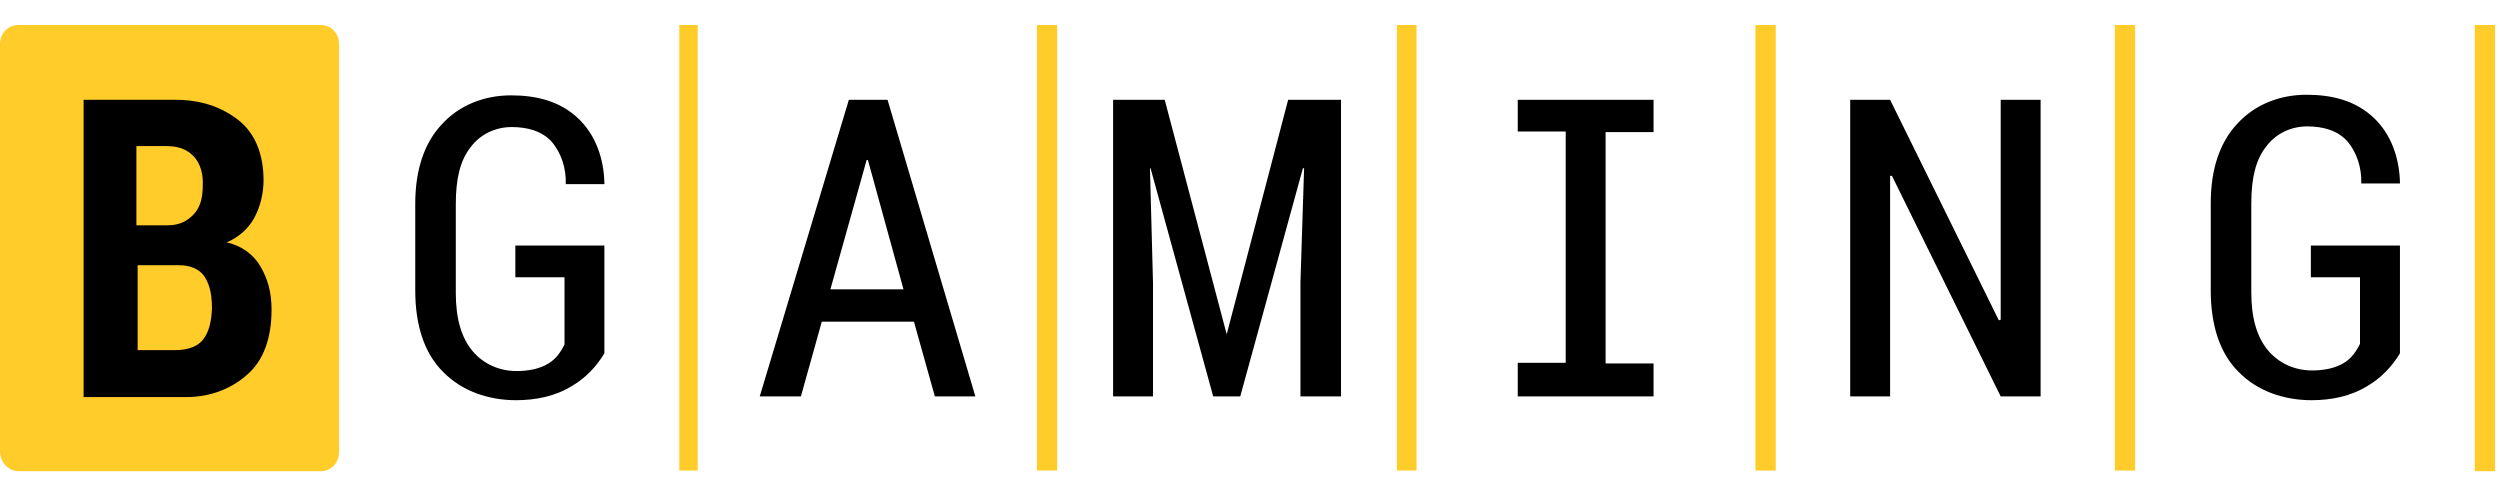
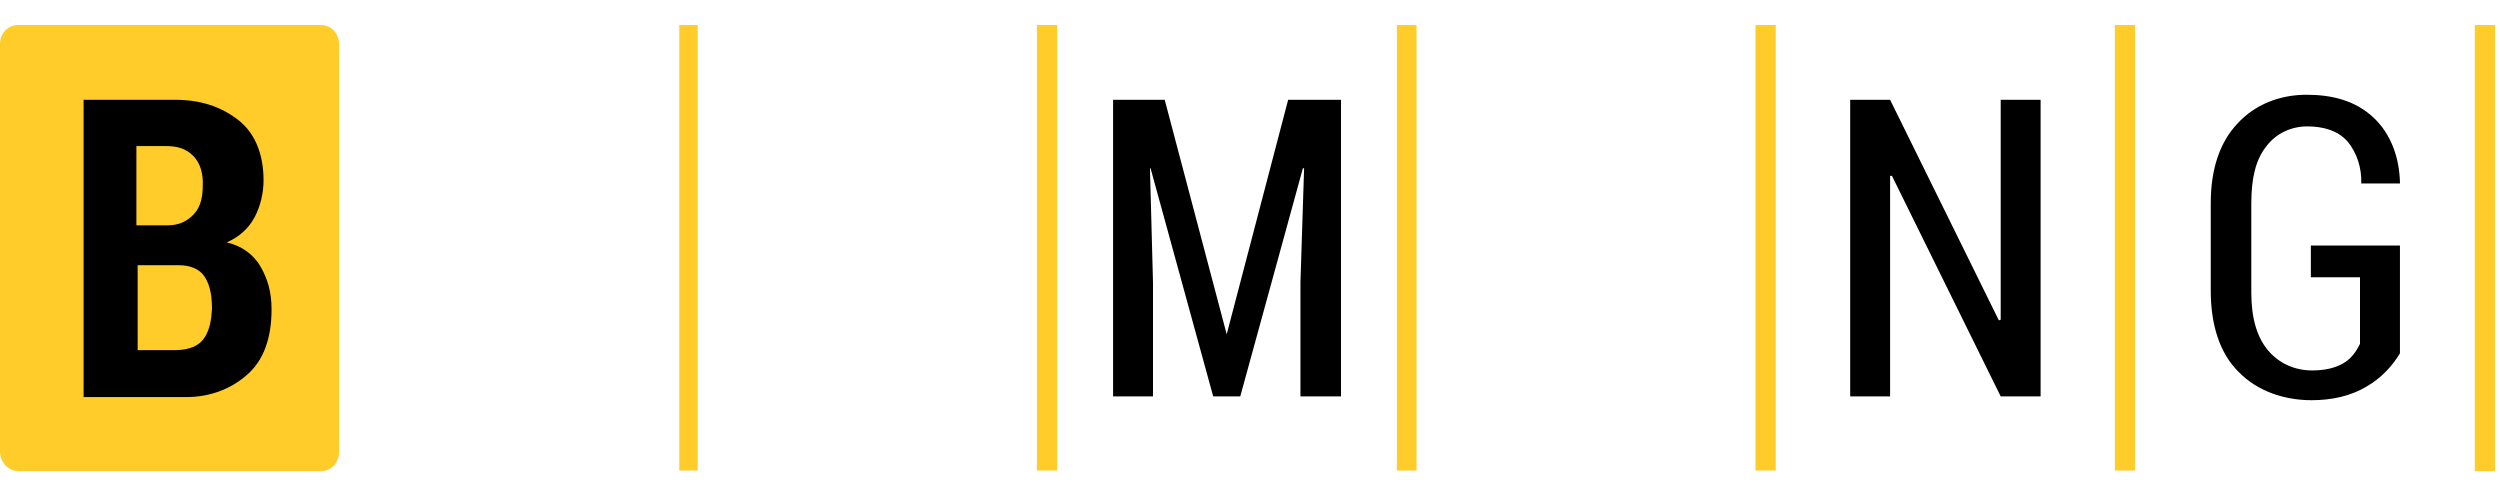
<svg xmlns="http://www.w3.org/2000/svg" width="50" height="10" viewBox="0 0 50 10" fill="none">
  <g clip-path="url(#clip0_1966_19611)">
    <path d="M13.954 0.5H13.586V9.411H13.954V0.5Z" fill="#FFCC29" />
    <path d="M21.144 0.5H20.738V9.411H21.144V0.5Z" fill="#FFCC29" />
    <path d="M49.496 9.424H49.901V0.5H49.496V9.424Z" fill="#FFCC29" />
    <path d="M42.702 0.5H42.297V9.411H42.702V0.5Z" fill="#FFCC29" />
    <path d="M28.331 0.5H27.938V9.411H28.331V0.5Z" fill="#FFCC29" />
    <path d="M35.515 0.5H35.109V9.411H35.515V0.5Z" fill="#FFCC29" />
-     <path d="M16.977 1.996L15.195 7.928H16.018L16.436 6.433H18.279L18.697 7.928H19.507L17.751 1.996H16.977ZM16.608 5.786L17.333 3.2H17.358L18.07 5.786H16.608Z" fill="black" />
-     <path d="M10.307 5.545V4.911H12.088V7.066C11.929 7.333 11.708 7.561 11.45 7.713C11.106 7.928 10.713 8.004 10.319 8.004C9.779 8.004 9.238 7.827 8.858 7.434C8.489 7.066 8.305 6.509 8.305 5.811V4.075C8.305 3.39 8.489 2.858 8.833 2.49C9.189 2.097 9.693 1.907 10.221 1.907C10.725 1.907 11.204 2.021 11.572 2.376C11.916 2.706 12.076 3.175 12.088 3.656V3.682H11.315C11.327 3.378 11.229 3.061 11.032 2.833C10.835 2.617 10.541 2.541 10.233 2.541C9.914 2.541 9.607 2.68 9.41 2.947C9.201 3.213 9.116 3.58 9.116 4.087V5.862C9.116 6.369 9.226 6.749 9.447 7.016C9.668 7.282 9.988 7.421 10.332 7.421C10.553 7.421 10.786 7.383 10.97 7.269C11.118 7.18 11.216 7.041 11.29 6.889V5.545H10.307Z" fill="black" />
    <path d="M25.763 1.996H26.82V7.928H26.009V5.647L26.082 3.365H26.058L24.805 7.928H24.264L23.011 3.365H22.999L23.06 5.647V7.928H22.262V1.996H23.294L24.534 6.686L25.763 1.996Z" fill="black" />
    <path d="M40.014 1.996H40.812V7.928H40.014L37.839 3.517H37.802V7.928H37.004V1.996H37.802L39.977 6.407L40.014 6.394V1.996Z" fill="black" />
-     <path d="M30.355 1.996H33.071V2.642H32.112V7.269H33.071V7.928H30.355V7.256H31.314V2.63H30.355V1.996Z" fill="black" />
    <path d="M0.369 9.424H6.413C6.622 9.424 6.781 9.259 6.781 9.044V0.88C6.781 0.665 6.622 0.5 6.413 0.5H0.369C0.16 0.5 0 0.665 0 0.88V9.031C0 9.247 0.172 9.424 0.369 9.424Z" fill="#FFCC29" />
    <path d="M5.21 5.33C5.063 5.076 4.817 4.911 4.534 4.848C4.768 4.747 4.964 4.582 5.087 4.354C5.21 4.125 5.271 3.859 5.271 3.606C5.271 3.124 5.124 2.68 4.768 2.402C4.411 2.123 3.994 1.996 3.502 1.996H1.672V7.941H3.736C4.178 7.941 4.62 7.789 4.952 7.485C5.271 7.206 5.431 6.762 5.431 6.192C5.431 5.849 5.357 5.583 5.21 5.33ZM2.741 2.921H3.306C3.551 2.921 3.723 2.972 3.871 3.124C4.018 3.276 4.067 3.504 4.055 3.72C4.055 3.923 4.018 4.138 3.871 4.29C3.736 4.43 3.576 4.506 3.355 4.506H2.728V2.921H2.741ZM4.043 6.813C3.908 6.965 3.687 7.003 3.49 7.003H2.753V5.304H3.576C3.785 5.304 3.981 5.368 4.092 5.533C4.215 5.723 4.239 5.951 4.239 6.179C4.227 6.407 4.19 6.648 4.043 6.813Z" fill="black" />
    <path d="M46.217 5.545V4.911H47.999V7.066C47.839 7.333 47.618 7.561 47.36 7.713C47.016 7.928 46.623 8.004 46.23 8.004C45.689 8.004 45.148 7.827 44.768 7.434C44.399 7.066 44.215 6.509 44.215 5.811V4.062C44.215 3.378 44.399 2.845 44.743 2.478C45.099 2.085 45.603 1.895 46.131 1.895C46.635 1.895 47.114 2.009 47.483 2.364C47.827 2.693 47.986 3.162 47.999 3.644V3.669H47.225C47.237 3.365 47.139 3.048 46.942 2.82C46.746 2.604 46.451 2.528 46.144 2.528C45.824 2.528 45.517 2.668 45.321 2.934C45.112 3.2 45.026 3.568 45.026 4.075V5.85C45.026 6.357 45.136 6.737 45.357 7.003C45.578 7.269 45.898 7.409 46.242 7.409C46.463 7.409 46.696 7.371 46.881 7.257C47.028 7.168 47.126 7.028 47.2 6.876V5.545H46.217Z" fill="black" />
  </g>
  <defs>
    <clipPath id="clip0_1966_19611">
      <rect width="50" height="9" fill="white" transform="translate(0 0.5)" />
    </clipPath>
  </defs>
</svg>